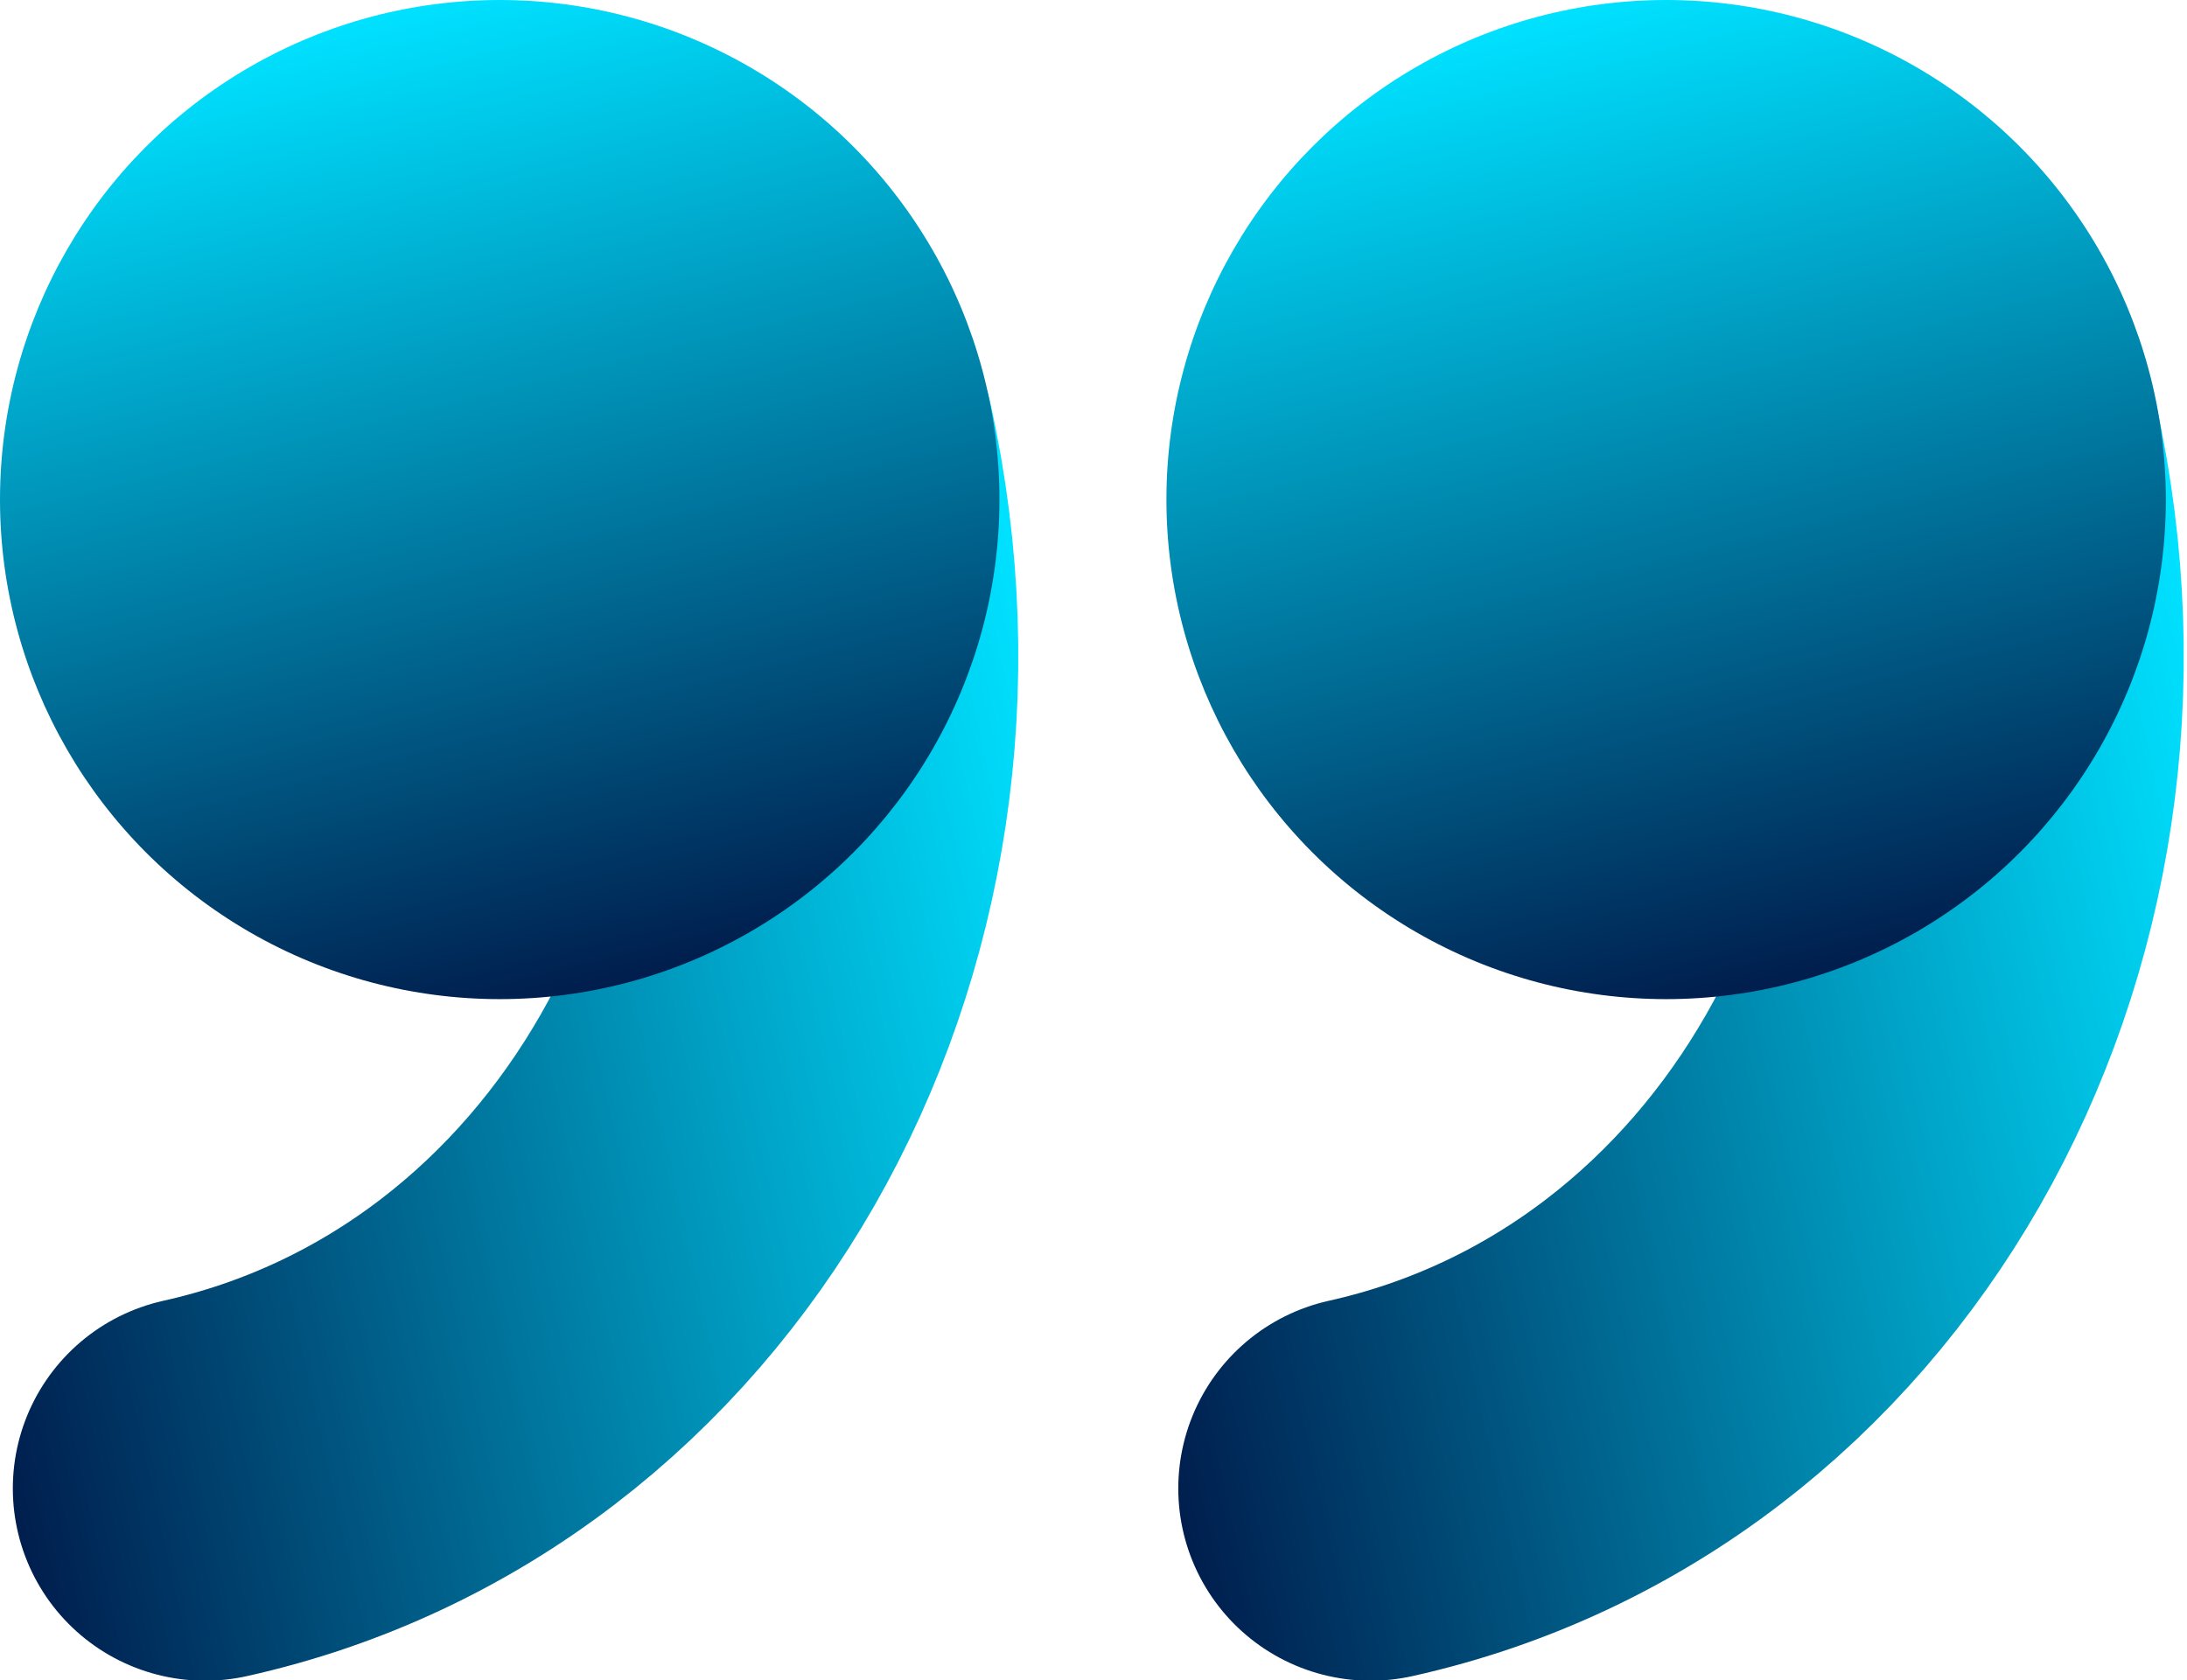
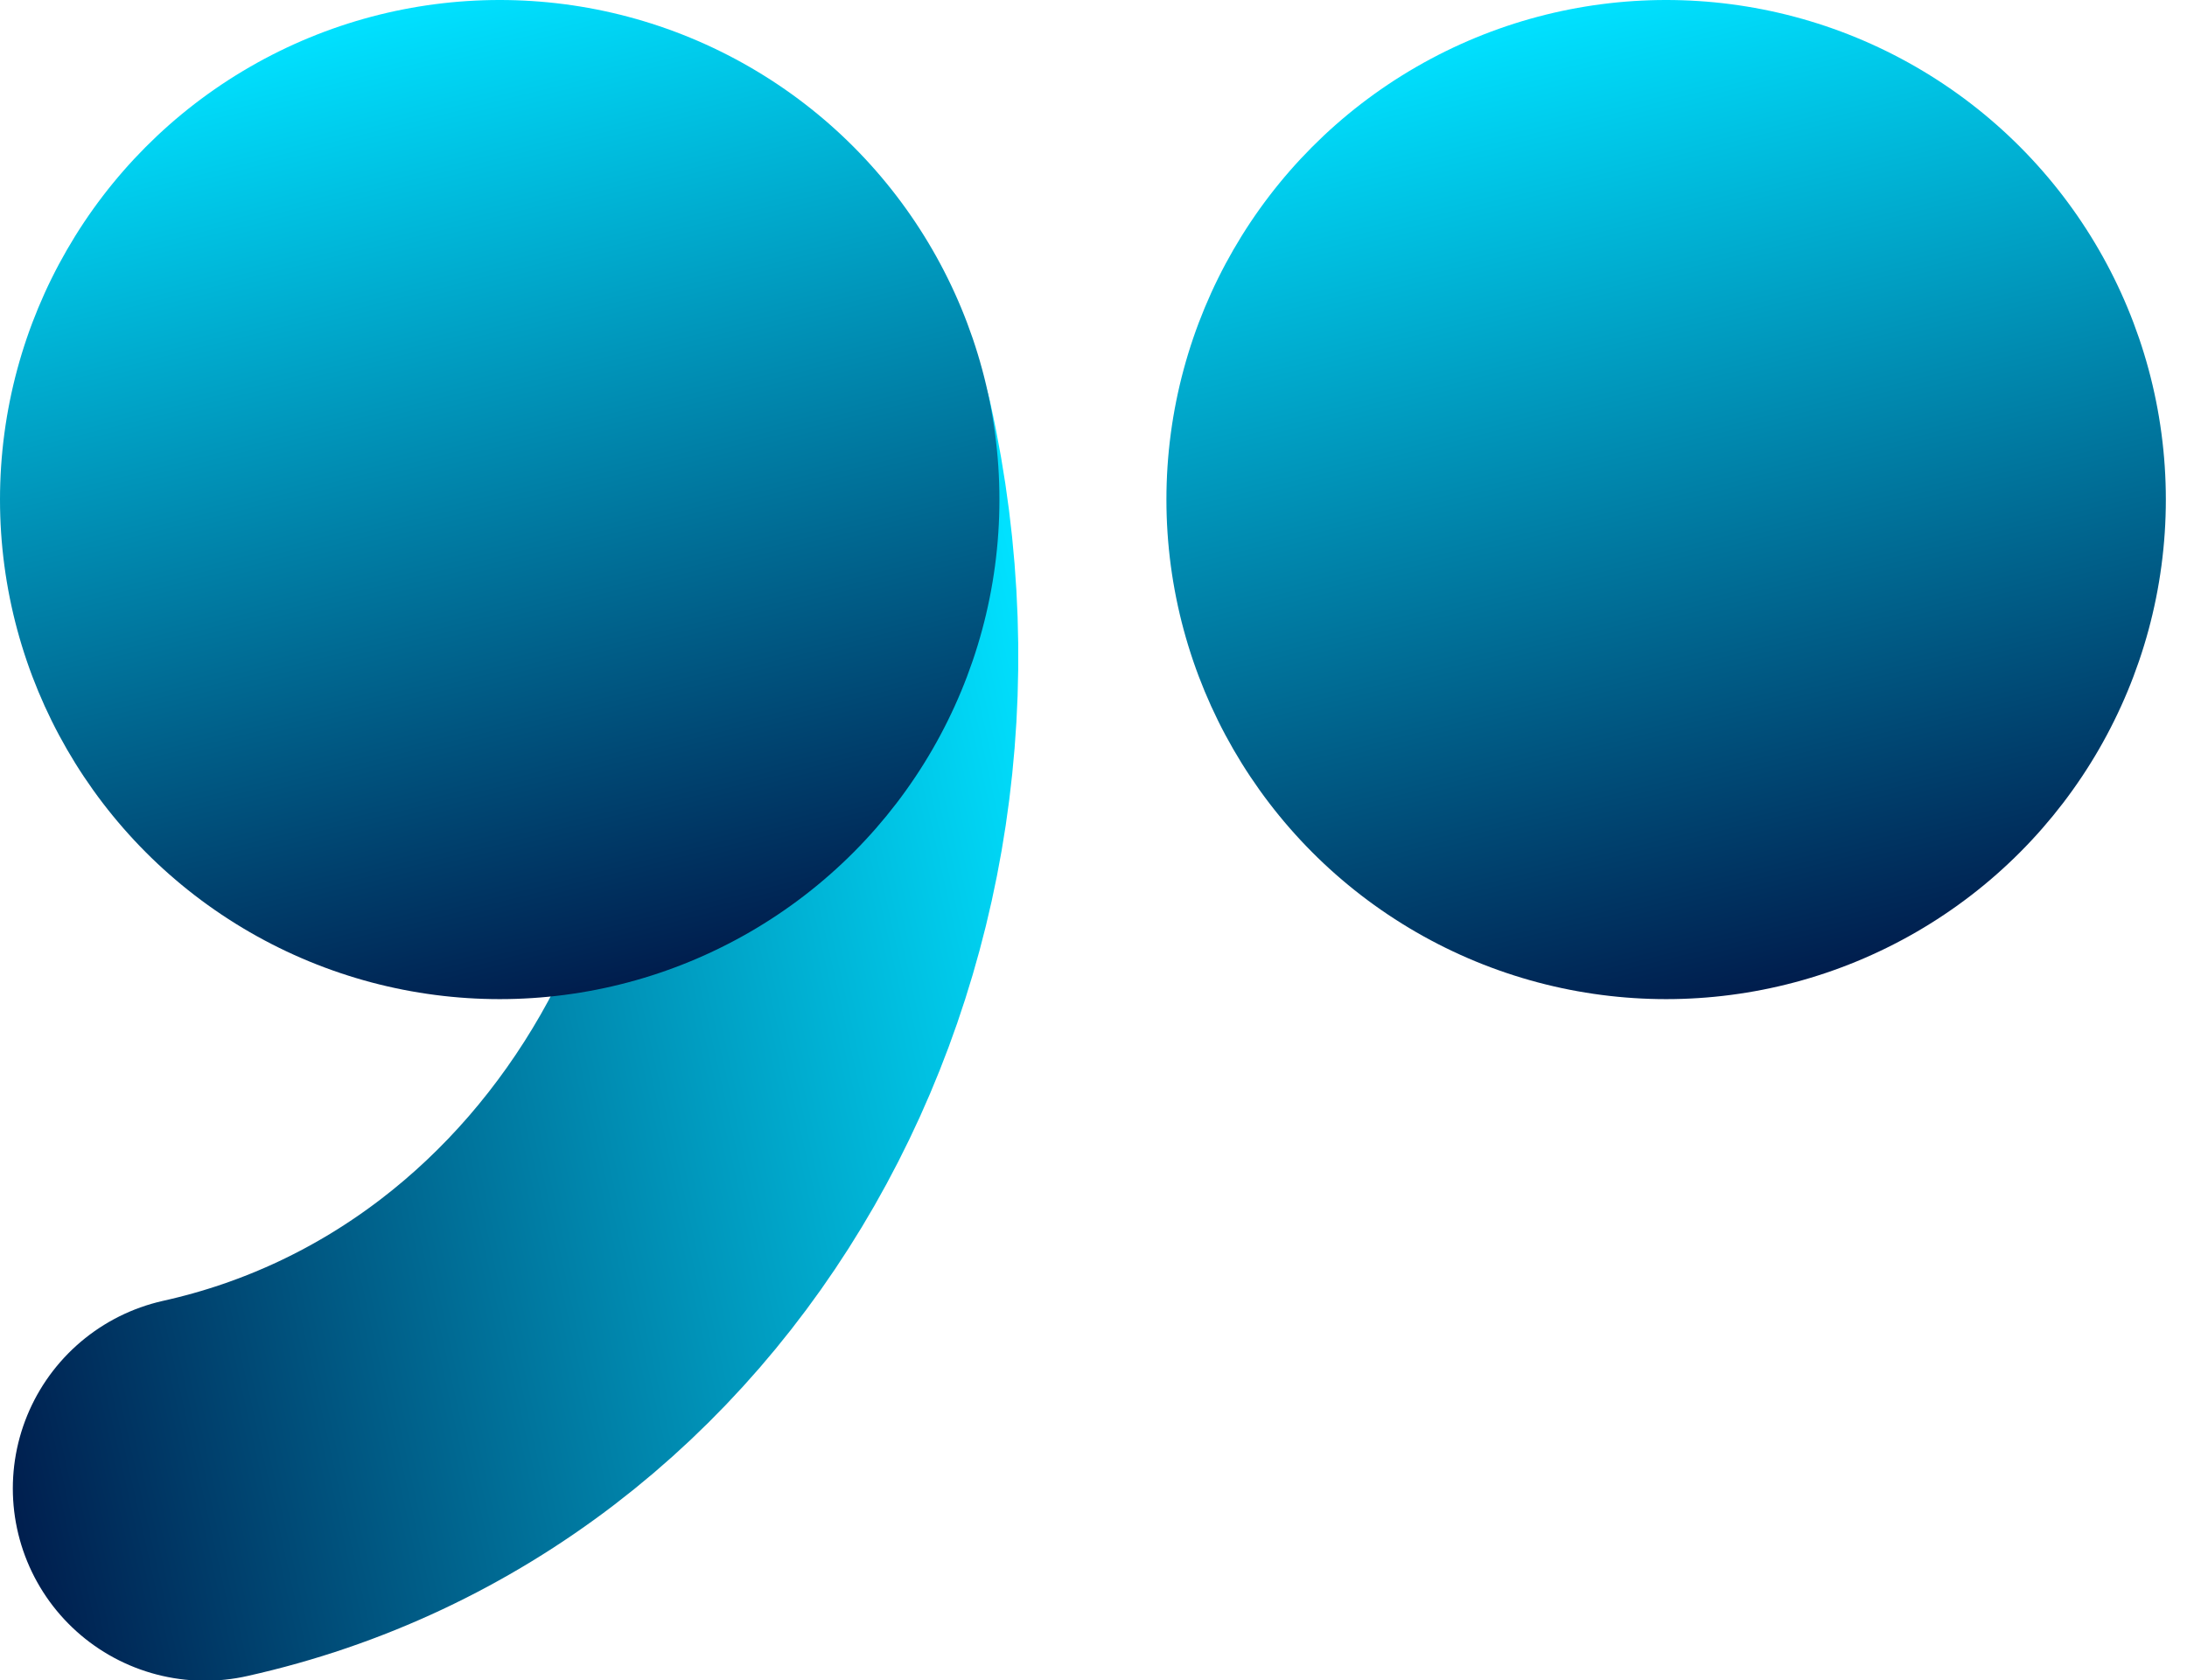
<svg xmlns="http://www.w3.org/2000/svg" version="1.1" id="Ebene_1" x="0px" y="0px" width="68.23px" height="52.44px" viewBox="0 0 68.23 52.44" style="enable-background:new 0 0 68.23 52.44;" xml:space="preserve">
  <style type="text/css">
	.st0{fill:none;stroke:url(#SVGID_1_);stroke-width:12;stroke-linecap:round;stroke-linejoin:round;stroke-miterlimit:10;}
	.st1{fill:url(#SVGID_00000080172343799268347860000011214847981134054289_);}
	
		.st2{fill:none;stroke:url(#SVGID_00000178912349324650371270000000964704294739929740_);stroke-width:12;stroke-linecap:round;stroke-linejoin:round;stroke-miterlimit:10;}
	.st3{fill:url(#SVGID_00000082347101010773748360000008900829887495426726_);}
</style>
  <linearGradient id="SVGID_1_" gradientUnits="userSpaceOnUse" x1="-1136.052" y1="-918.25" x2="-1098.799" y2="-918.25" gradientTransform="matrix(0.976 -0.217 0.217 0.976 1341.853 684.606)">
    <stop offset="0" style="stop-color:#001D4D" />
    <stop offset="0.997" style="stop-color:#00E1FF" />
  </linearGradient>
-   <path class="st0" d="M61.4,13.88c3.32,14.98-5.02,29.54-18.64,32.57" />
  <linearGradient id="SVGID_00000103951425145094751760000001288689071498727052_" gradientUnits="userSpaceOnUse" x1="48.23" y1="0.459" x2="55.728" y2="30.728">
    <stop offset="2.720000e-03" style="stop-color:#00E1FF" />
    <stop offset="1" style="stop-color:#001D4D" />
  </linearGradient>
  <circle style="fill:url(#SVGID_00000103951425145094751760000001288689071498727052_);" cx="51.98" cy="15.59" r="15.59" />
  <linearGradient id="SVGID_00000090259875037461385080000000397378415614877107_" gradientUnits="userSpaceOnUse" x1="-1171.552" y1="-926.125" x2="-1134.299" y2="-926.125" gradientTransform="matrix(0.976 -0.217 0.217 0.976 1341.853 684.606)">
    <stop offset="0" style="stop-color:#001D4D" />
    <stop offset="0.997" style="stop-color:#00E1FF" />
  </linearGradient>
  <path style="fill:none;stroke:url(#SVGID_00000090259875037461385080000000397378415614877107_);stroke-width:12;stroke-linecap:round;stroke-linejoin:round;stroke-miterlimit:10;" d="  M25.04,13.88c3.32,14.98-5.02,29.54-18.64,32.57" />
  <linearGradient id="SVGID_00000049903533307086769170000011742495259865397923_" gradientUnits="userSpaceOnUse" x1="11.845" y1="0.459" x2="19.343" y2="30.728">
    <stop offset="2.716354e-03" style="stop-color:#00E1FF" />
    <stop offset="1" style="stop-color:#001D4D" />
  </linearGradient>
  <circle style="fill:url(#SVGID_00000049903533307086769170000011742495259865397923_);" cx="15.59" cy="15.59" r="15.59" />
</svg>